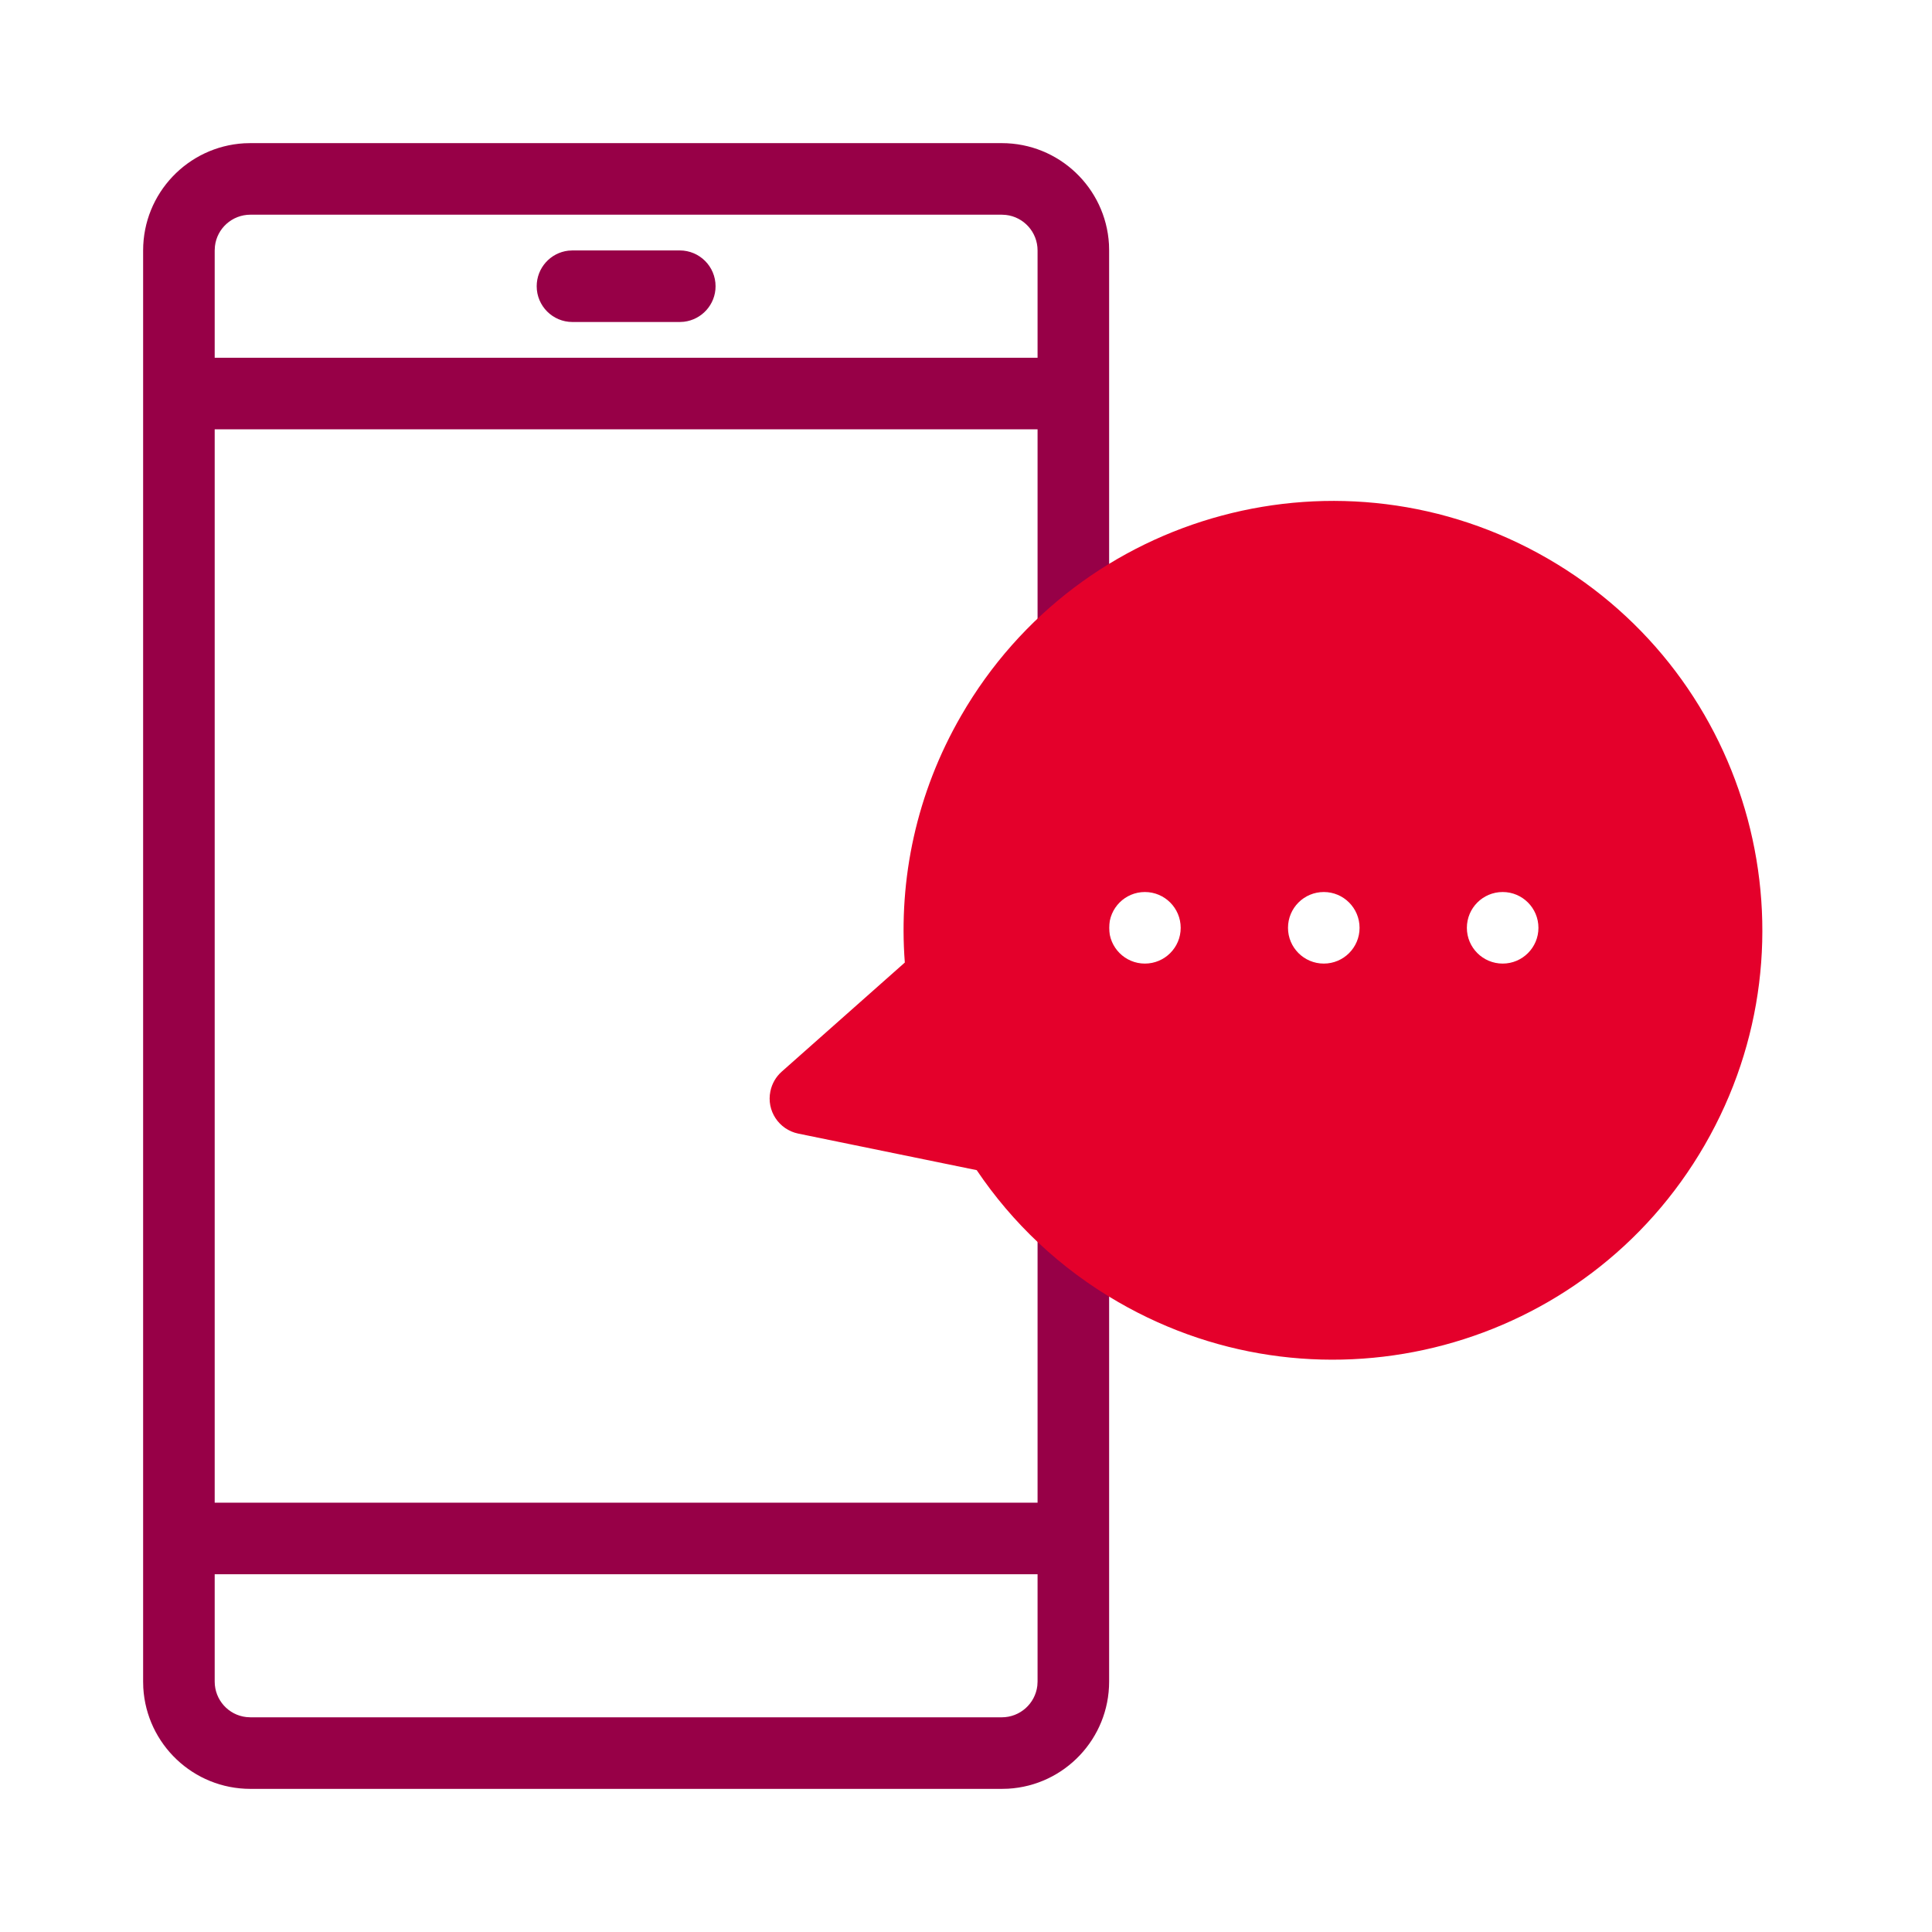
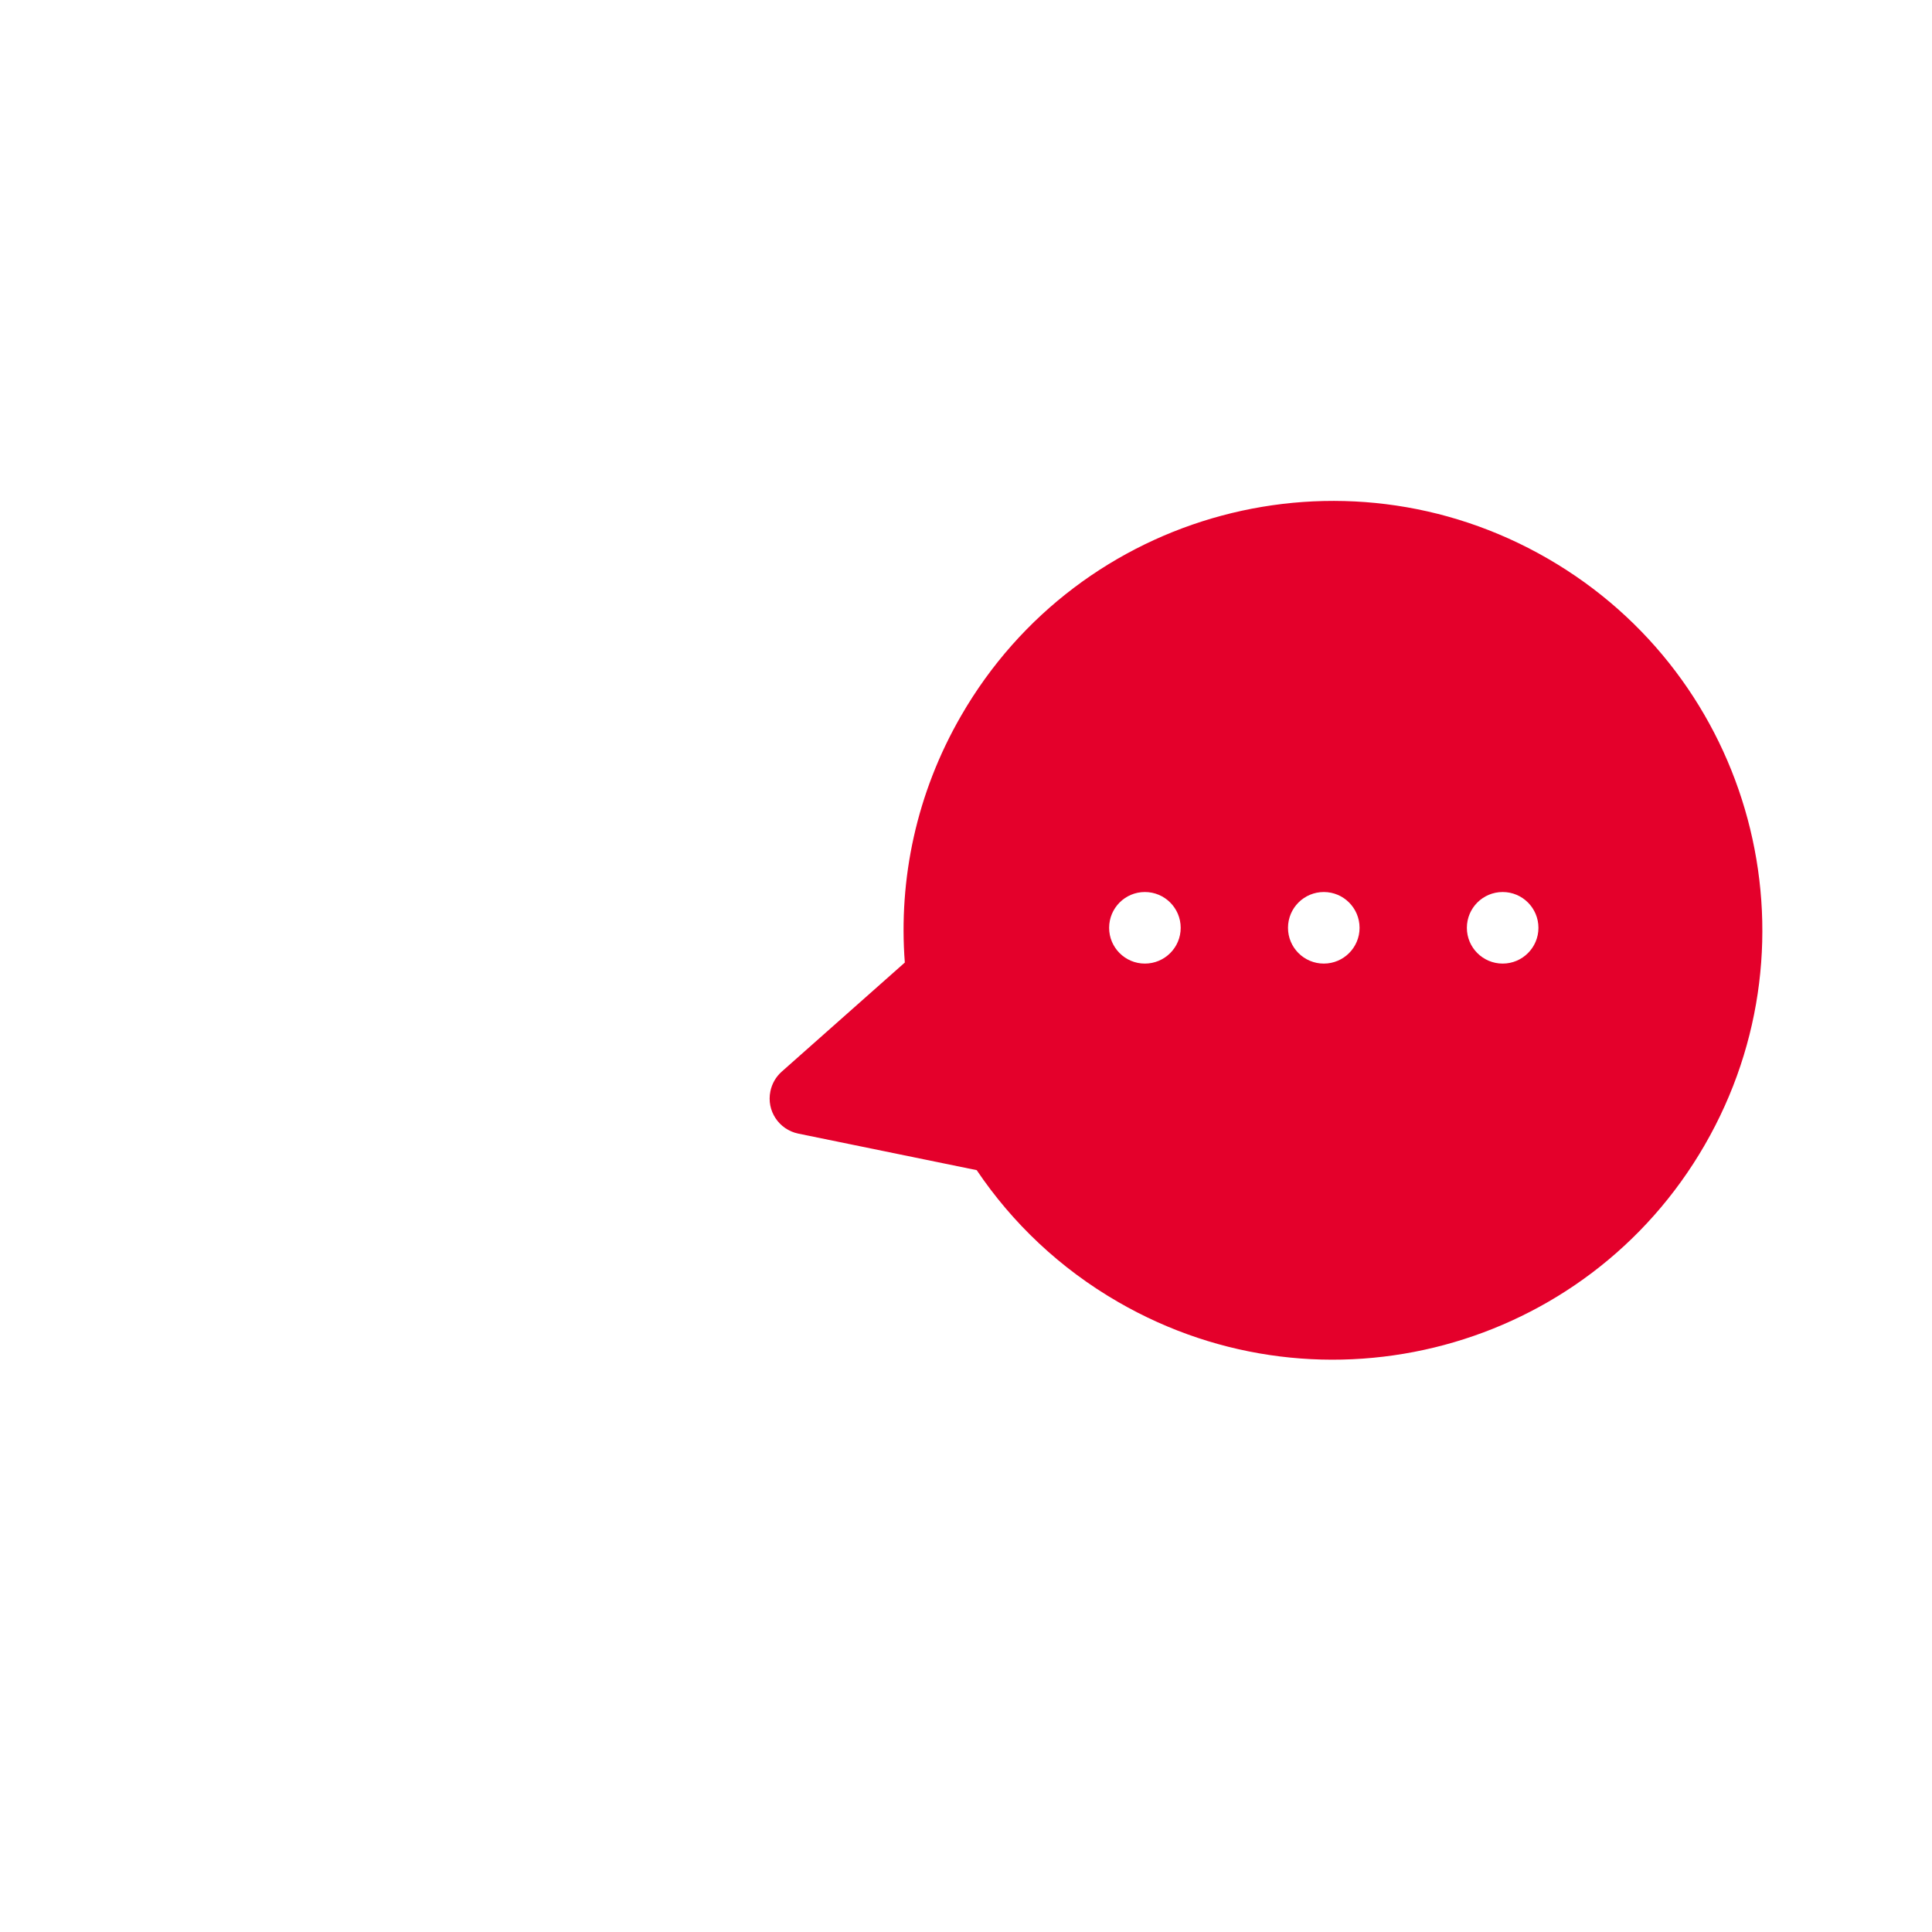
<svg xmlns="http://www.w3.org/2000/svg" width="24" height="24" viewBox="0 0 24 24" fill="none">
-   <path fill-rule="evenodd" clip-rule="evenodd" d="M12.444 1.778C13.155 1.778 13.735 2.333 13.776 3.033L13.778 3.111V20.889C13.778 21.599 13.223 22.18 12.523 22.22L12.444 22.222H3.111C2.401 22.222 1.821 21.667 1.78 20.967L1.778 20.889V3.111C1.778 2.401 2.333 1.821 3.033 1.78L3.111 1.778H12.444ZM12.889 19.556H2.667V20.889C2.667 21.117 2.838 21.305 3.059 21.33L3.111 21.333H12.444C12.672 21.333 12.86 21.162 12.886 20.941L12.889 20.889V19.556ZM12.889 5.333H2.667V18.667H12.889V5.333ZM12.444 2.667H3.111C2.883 2.667 2.695 2.838 2.67 3.059L2.667 3.111V4.444H12.889V3.111C12.889 2.883 12.717 2.695 12.496 2.67L12.444 2.667ZM8.444 3.111C8.69 3.111 8.889 3.31 8.889 3.556C8.889 3.784 8.717 3.971 8.496 3.997L8.444 4H7.111C6.866 4 6.667 3.801 6.667 3.556C6.667 3.328 6.838 3.14 7.059 3.114L7.111 3.111H8.444Z" fill="#970047" />
  <path fill-rule="evenodd" clip-rule="evenodd" d="M19.225 6.938C21.776 8.41 22.65 11.672 21.177 14.223C19.705 16.774 16.443 17.648 13.892 16.175C13.164 15.755 12.573 15.189 12.133 14.536L9.916 14.082C9.675 14.032 9.52 13.797 9.57 13.557C9.589 13.463 9.638 13.377 9.71 13.313L11.24 11.957C11.161 10.923 11.382 9.855 11.94 8.89C13.412 6.339 16.674 5.465 19.225 6.938ZM14.222 11.081C13.977 11.081 13.778 11.28 13.778 11.526C13.778 11.771 13.977 11.97 14.222 11.97C14.468 11.97 14.667 11.771 14.667 11.526C14.667 11.28 14.468 11.081 14.222 11.081ZM16.445 11.081C16.199 11.081 16 11.28 16 11.526C16 11.771 16.199 11.97 16.445 11.97C16.69 11.97 16.889 11.771 16.889 11.526C16.889 11.28 16.69 11.081 16.445 11.081ZM18.667 11.081C18.421 11.081 18.222 11.28 18.222 11.526C18.222 11.771 18.421 11.97 18.667 11.97C18.912 11.97 19.111 11.771 19.111 11.526C19.111 11.28 18.912 11.081 18.667 11.081Z" fill="#E4002B" />
</svg>